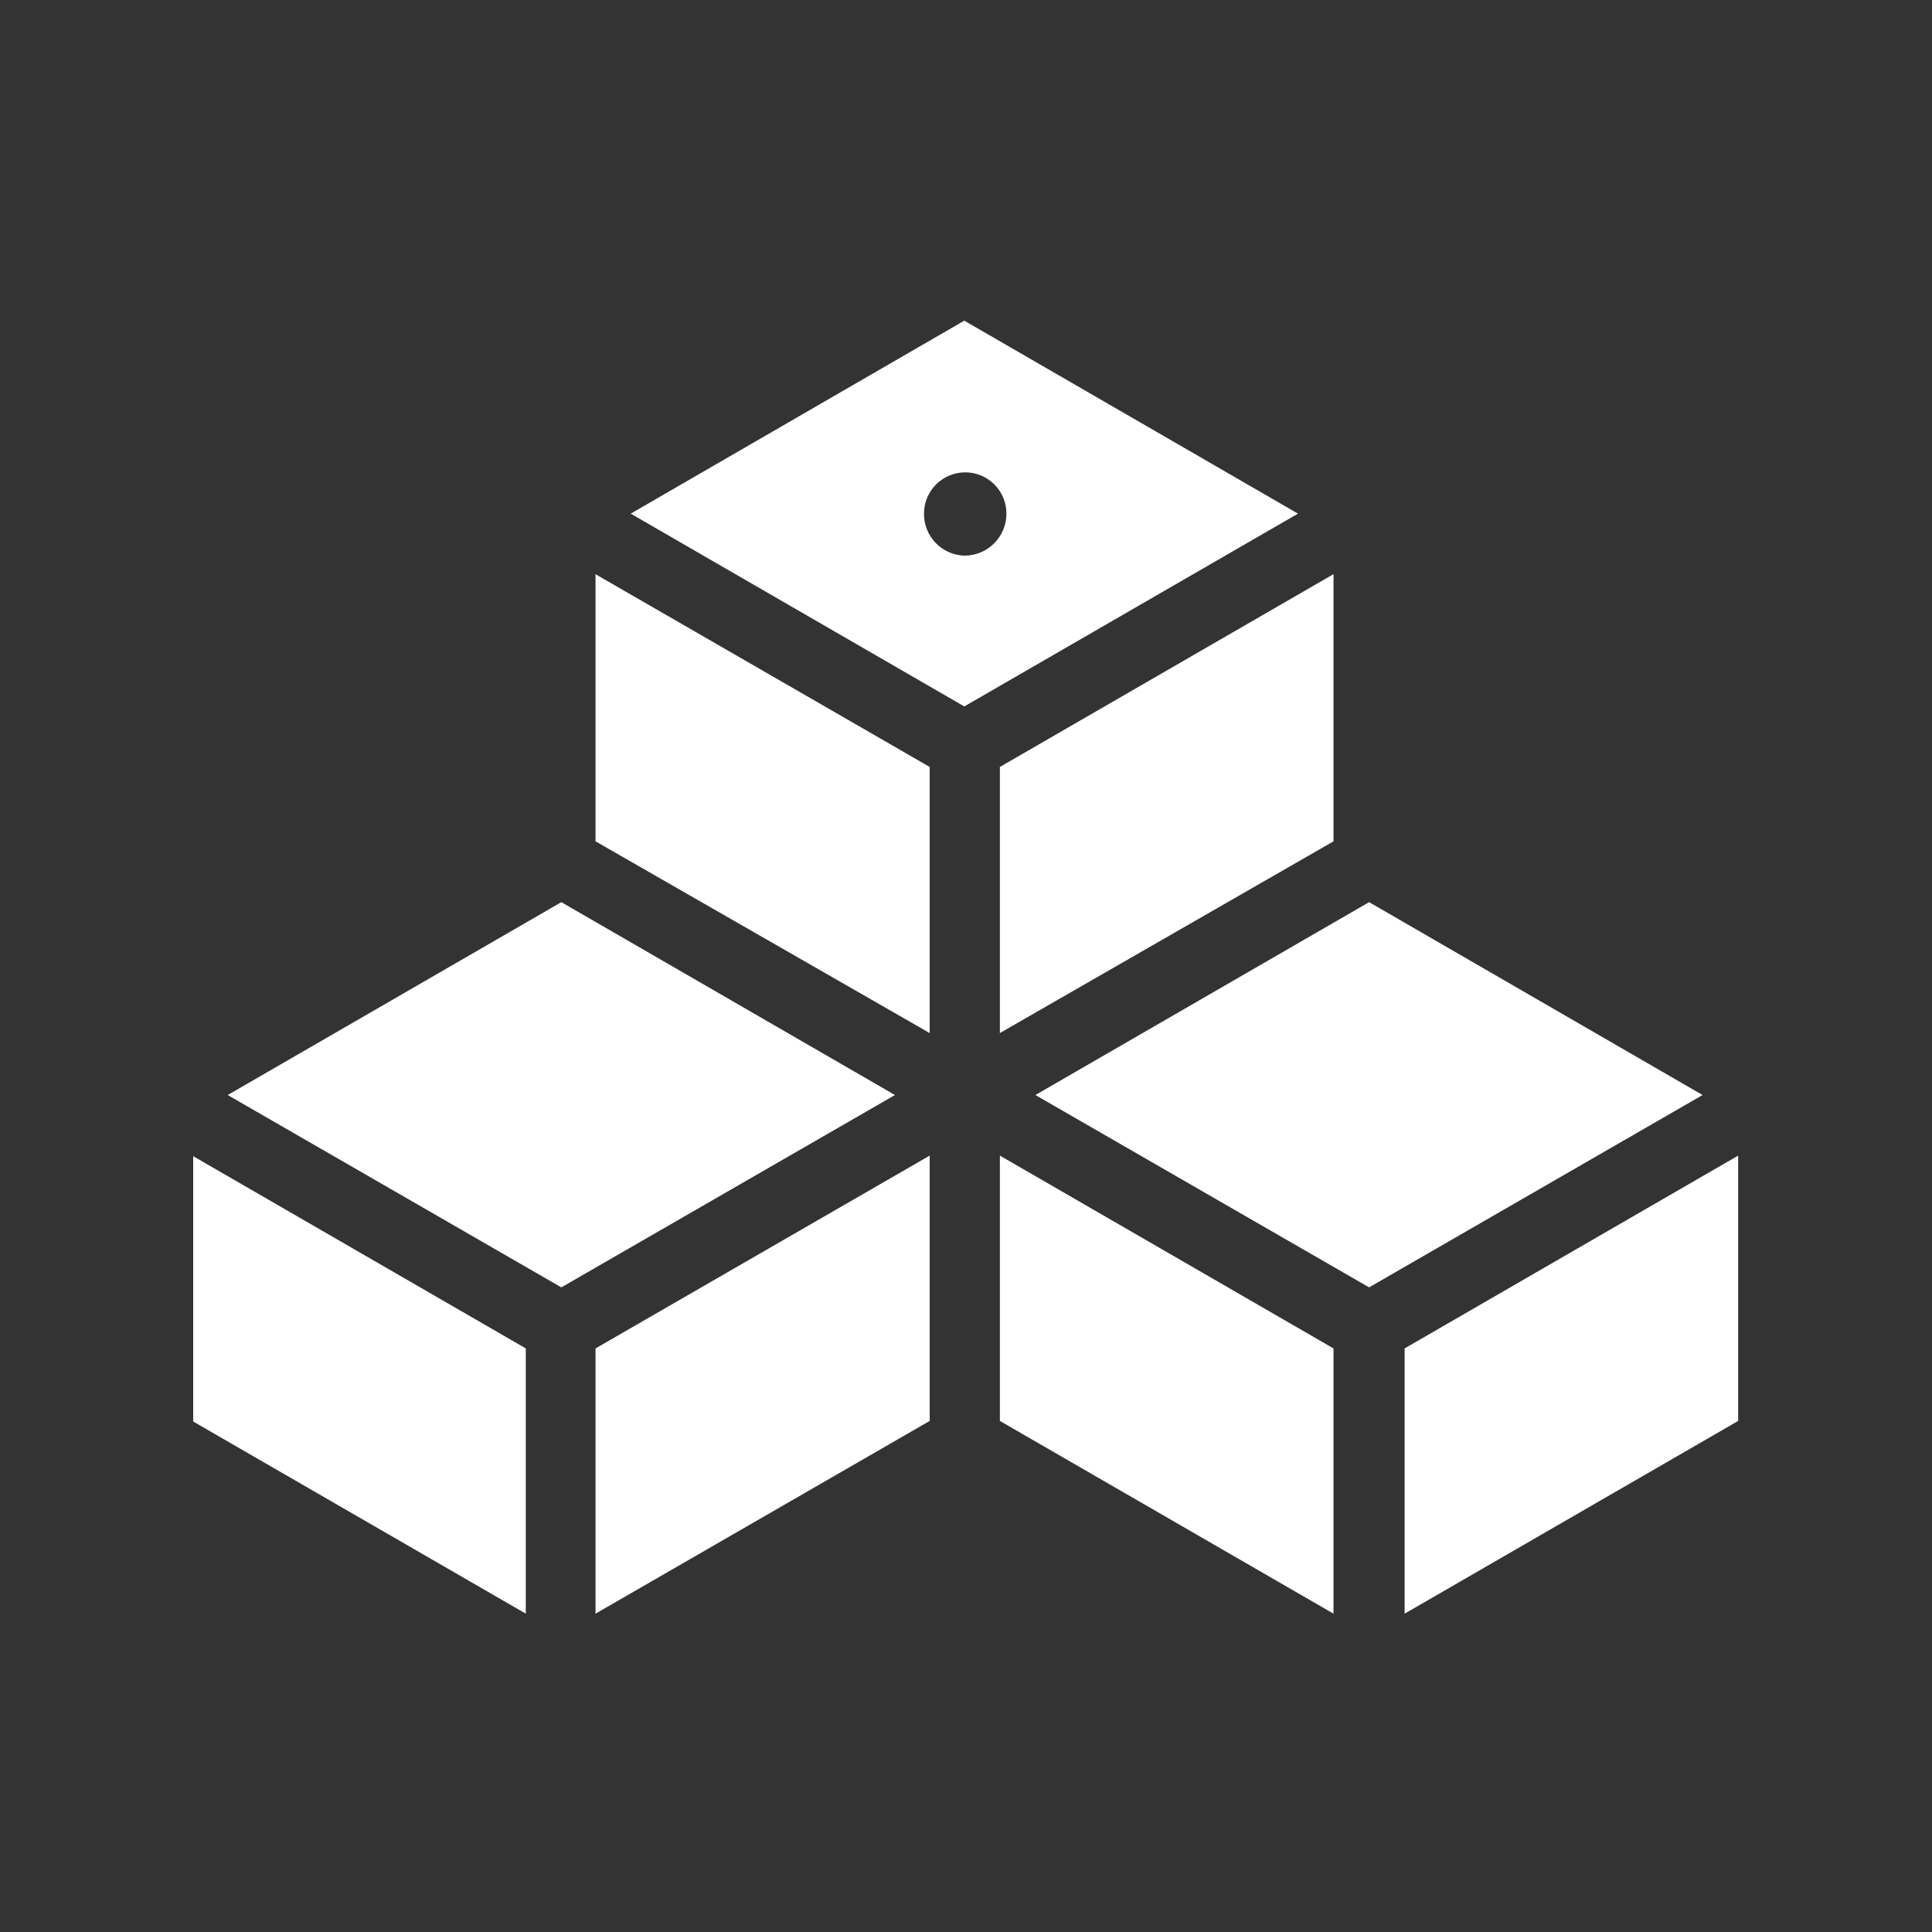
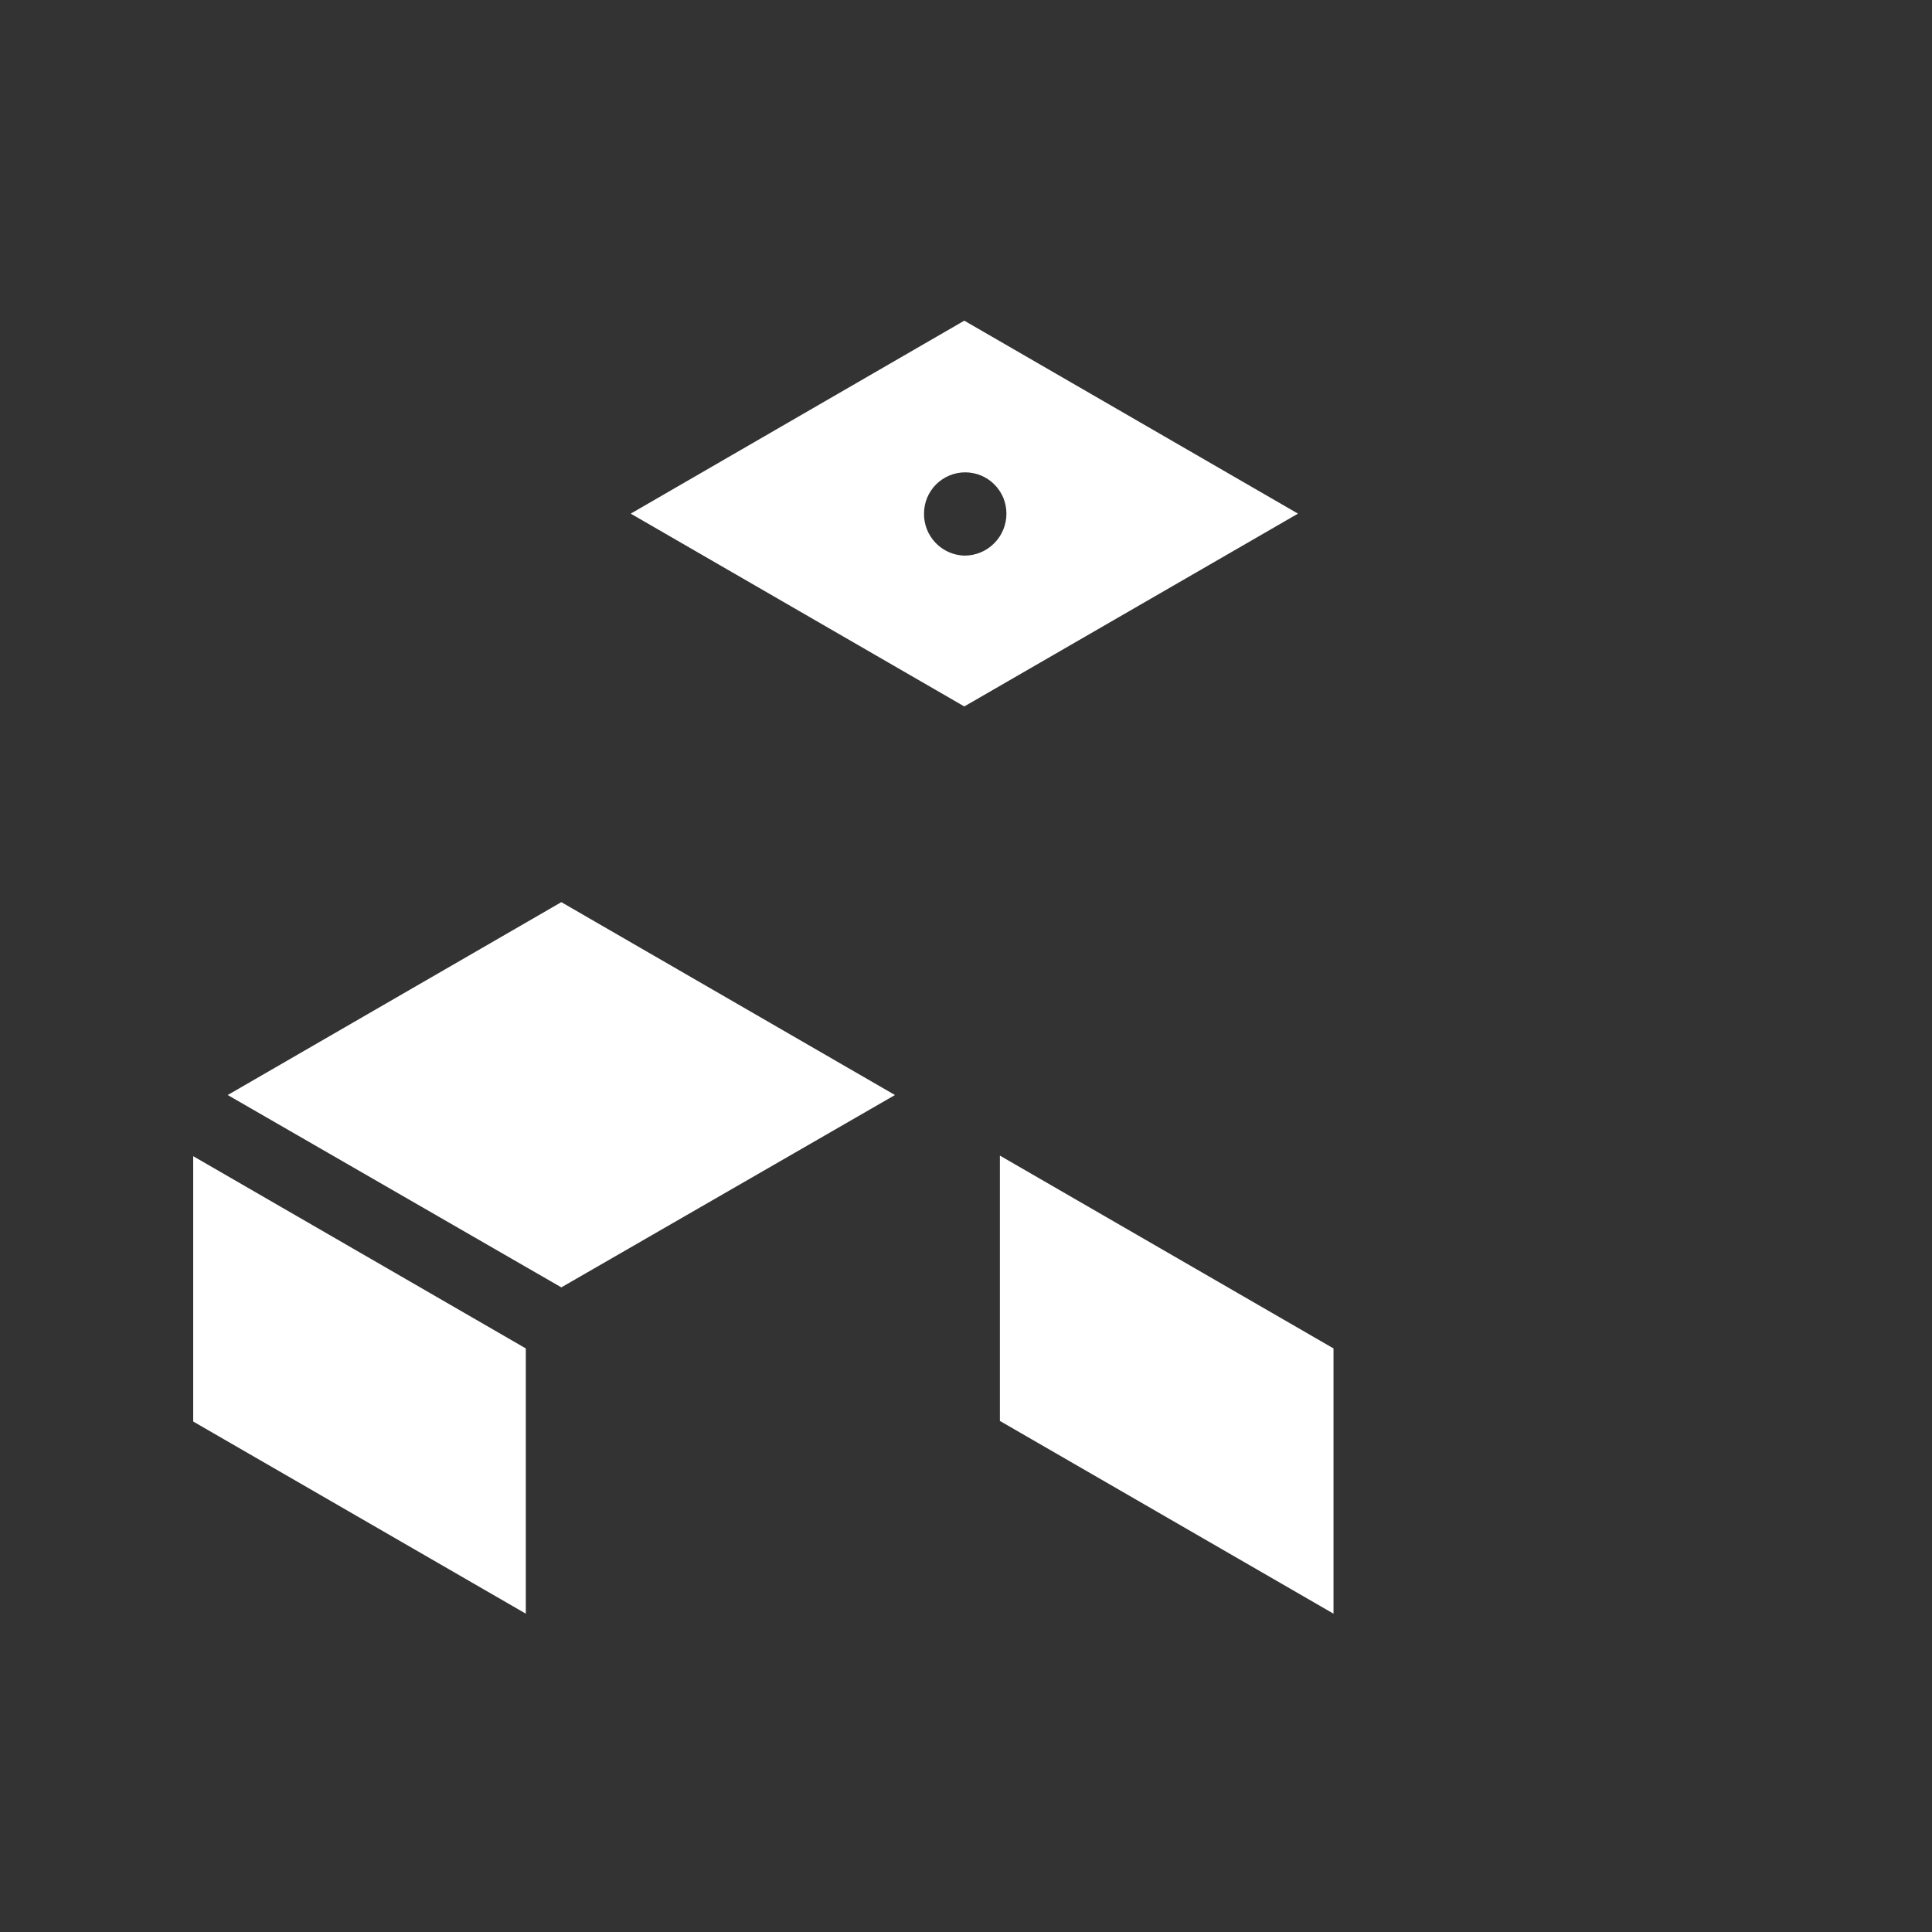
<svg xmlns="http://www.w3.org/2000/svg" width="400" zoomAndPan="magnify" viewBox="0 0 300 300" height="400" preserveAspectRatio="xMidYMid meet" version="1.0">
  <rect x="0" y="0" width="300" height="300" fill="#333333" stroke="none" />
  <defs>
    <clipPath id="892f813e27">
      <path d="M 30 179 L 82 179 L 82 251 L 30 251 Z M 30 179 " clip-rule="nonzero" />
    </clipPath>
  </defs>
-   <path fill="#ffffff" d="M 92.473 130.641 L 144.363 160.414 L 144.363 119.09 L 92.473 89.164 Z M 92.473 130.641 " fill-opacity="1" fill-rule="nonzero" />
-   <path fill="#ffffff" d="M 92.473 250.57 L 144.363 220.641 L 144.363 179.441 L 92.473 209.383 Z M 92.473 250.57 " fill-opacity="1" fill-rule="nonzero" />
  <g clip-path="url(#892f813e27)">
    <path fill="#ffffff" d="M 29.844 220.641 L 81.648 250.57 L 81.648 209.383 L 29.844 179.441 Z M 29.844 220.641 " fill-opacity="1" fill-rule="nonzero" />
  </g>
  <path fill="#ffffff" d="M 87.164 140.086 L 35.359 170.035 L 87.164 199.902 L 138.969 170.035 Z M 87.164 140.086 " fill-opacity="1" fill-rule="nonzero" />
  <path fill="#ffffff" d="M 149.734 49.793 L 97.938 79.758 L 149.734 109.695 L 201.551 79.758 Z M 149.734 86.277 C 149.316 86.266 148.902 86.211 148.492 86.117 C 148.086 86.023 147.691 85.891 147.309 85.723 C 146.926 85.551 146.562 85.344 146.219 85.105 C 145.879 84.863 145.562 84.59 145.273 84.289 C 144.984 83.988 144.727 83.66 144.5 83.305 C 144.273 82.953 144.082 82.582 143.93 82.191 C 143.777 81.805 143.66 81.402 143.586 80.992 C 143.508 80.578 143.473 80.164 143.48 79.746 C 143.48 79.324 143.52 78.91 143.602 78.496 C 143.684 78.086 143.805 77.684 143.965 77.297 C 144.125 76.906 144.324 76.539 144.559 76.191 C 144.789 75.84 145.055 75.516 145.352 75.219 C 145.652 74.922 145.973 74.656 146.324 74.426 C 146.672 74.191 147.043 73.992 147.43 73.832 C 147.816 73.672 148.219 73.551 148.629 73.469 C 149.043 73.387 149.457 73.344 149.879 73.344 C 150.301 73.344 150.715 73.387 151.129 73.469 C 151.539 73.551 151.941 73.672 152.328 73.832 C 152.715 73.992 153.086 74.191 153.434 74.426 C 153.785 74.656 154.105 74.922 154.402 75.219 C 154.703 75.516 154.965 75.84 155.199 76.191 C 155.434 76.539 155.629 76.906 155.793 77.297 C 155.953 77.684 156.074 78.086 156.156 78.496 C 156.238 78.91 156.277 79.324 156.277 79.746 C 156.281 80.176 156.238 80.602 156.156 81.023 C 156.07 81.445 155.949 81.852 155.785 82.25 C 155.621 82.648 155.418 83.023 155.18 83.383 C 154.941 83.738 154.668 84.07 154.363 84.375 C 154.059 84.676 153.73 84.949 153.371 85.188 C 153.016 85.426 152.637 85.625 152.238 85.789 C 151.84 85.953 151.434 86.074 151.012 86.156 C 150.59 86.238 150.164 86.281 149.734 86.277 Z M 149.734 86.277 " fill-opacity="1" fill-rule="nonzero" />
  <path fill="#ffffff" d="M 155.262 220.641 L 207.066 250.57 L 207.066 209.383 L 155.262 179.441 Z M 155.262 220.641 " fill-opacity="1" fill-rule="nonzero" />
-   <path fill="#ffffff" d="M 212.594 140.086 L 160.777 170.035 L 212.594 199.902 L 264.375 170.035 Z M 212.594 140.086 " fill-opacity="1" fill-rule="nonzero" />
-   <path fill="#ffffff" d="M 218.109 209.383 L 218.109 250.57 L 269.902 220.641 L 269.902 179.441 Z M 218.109 209.383 " fill-opacity="1" fill-rule="nonzero" />
-   <path fill="#ffffff" d="M 155.262 160.41 L 207.066 130.641 L 207.066 89.152 L 155.262 119.09 Z M 155.262 160.41 " fill-opacity="1" fill-rule="nonzero" />
</svg>